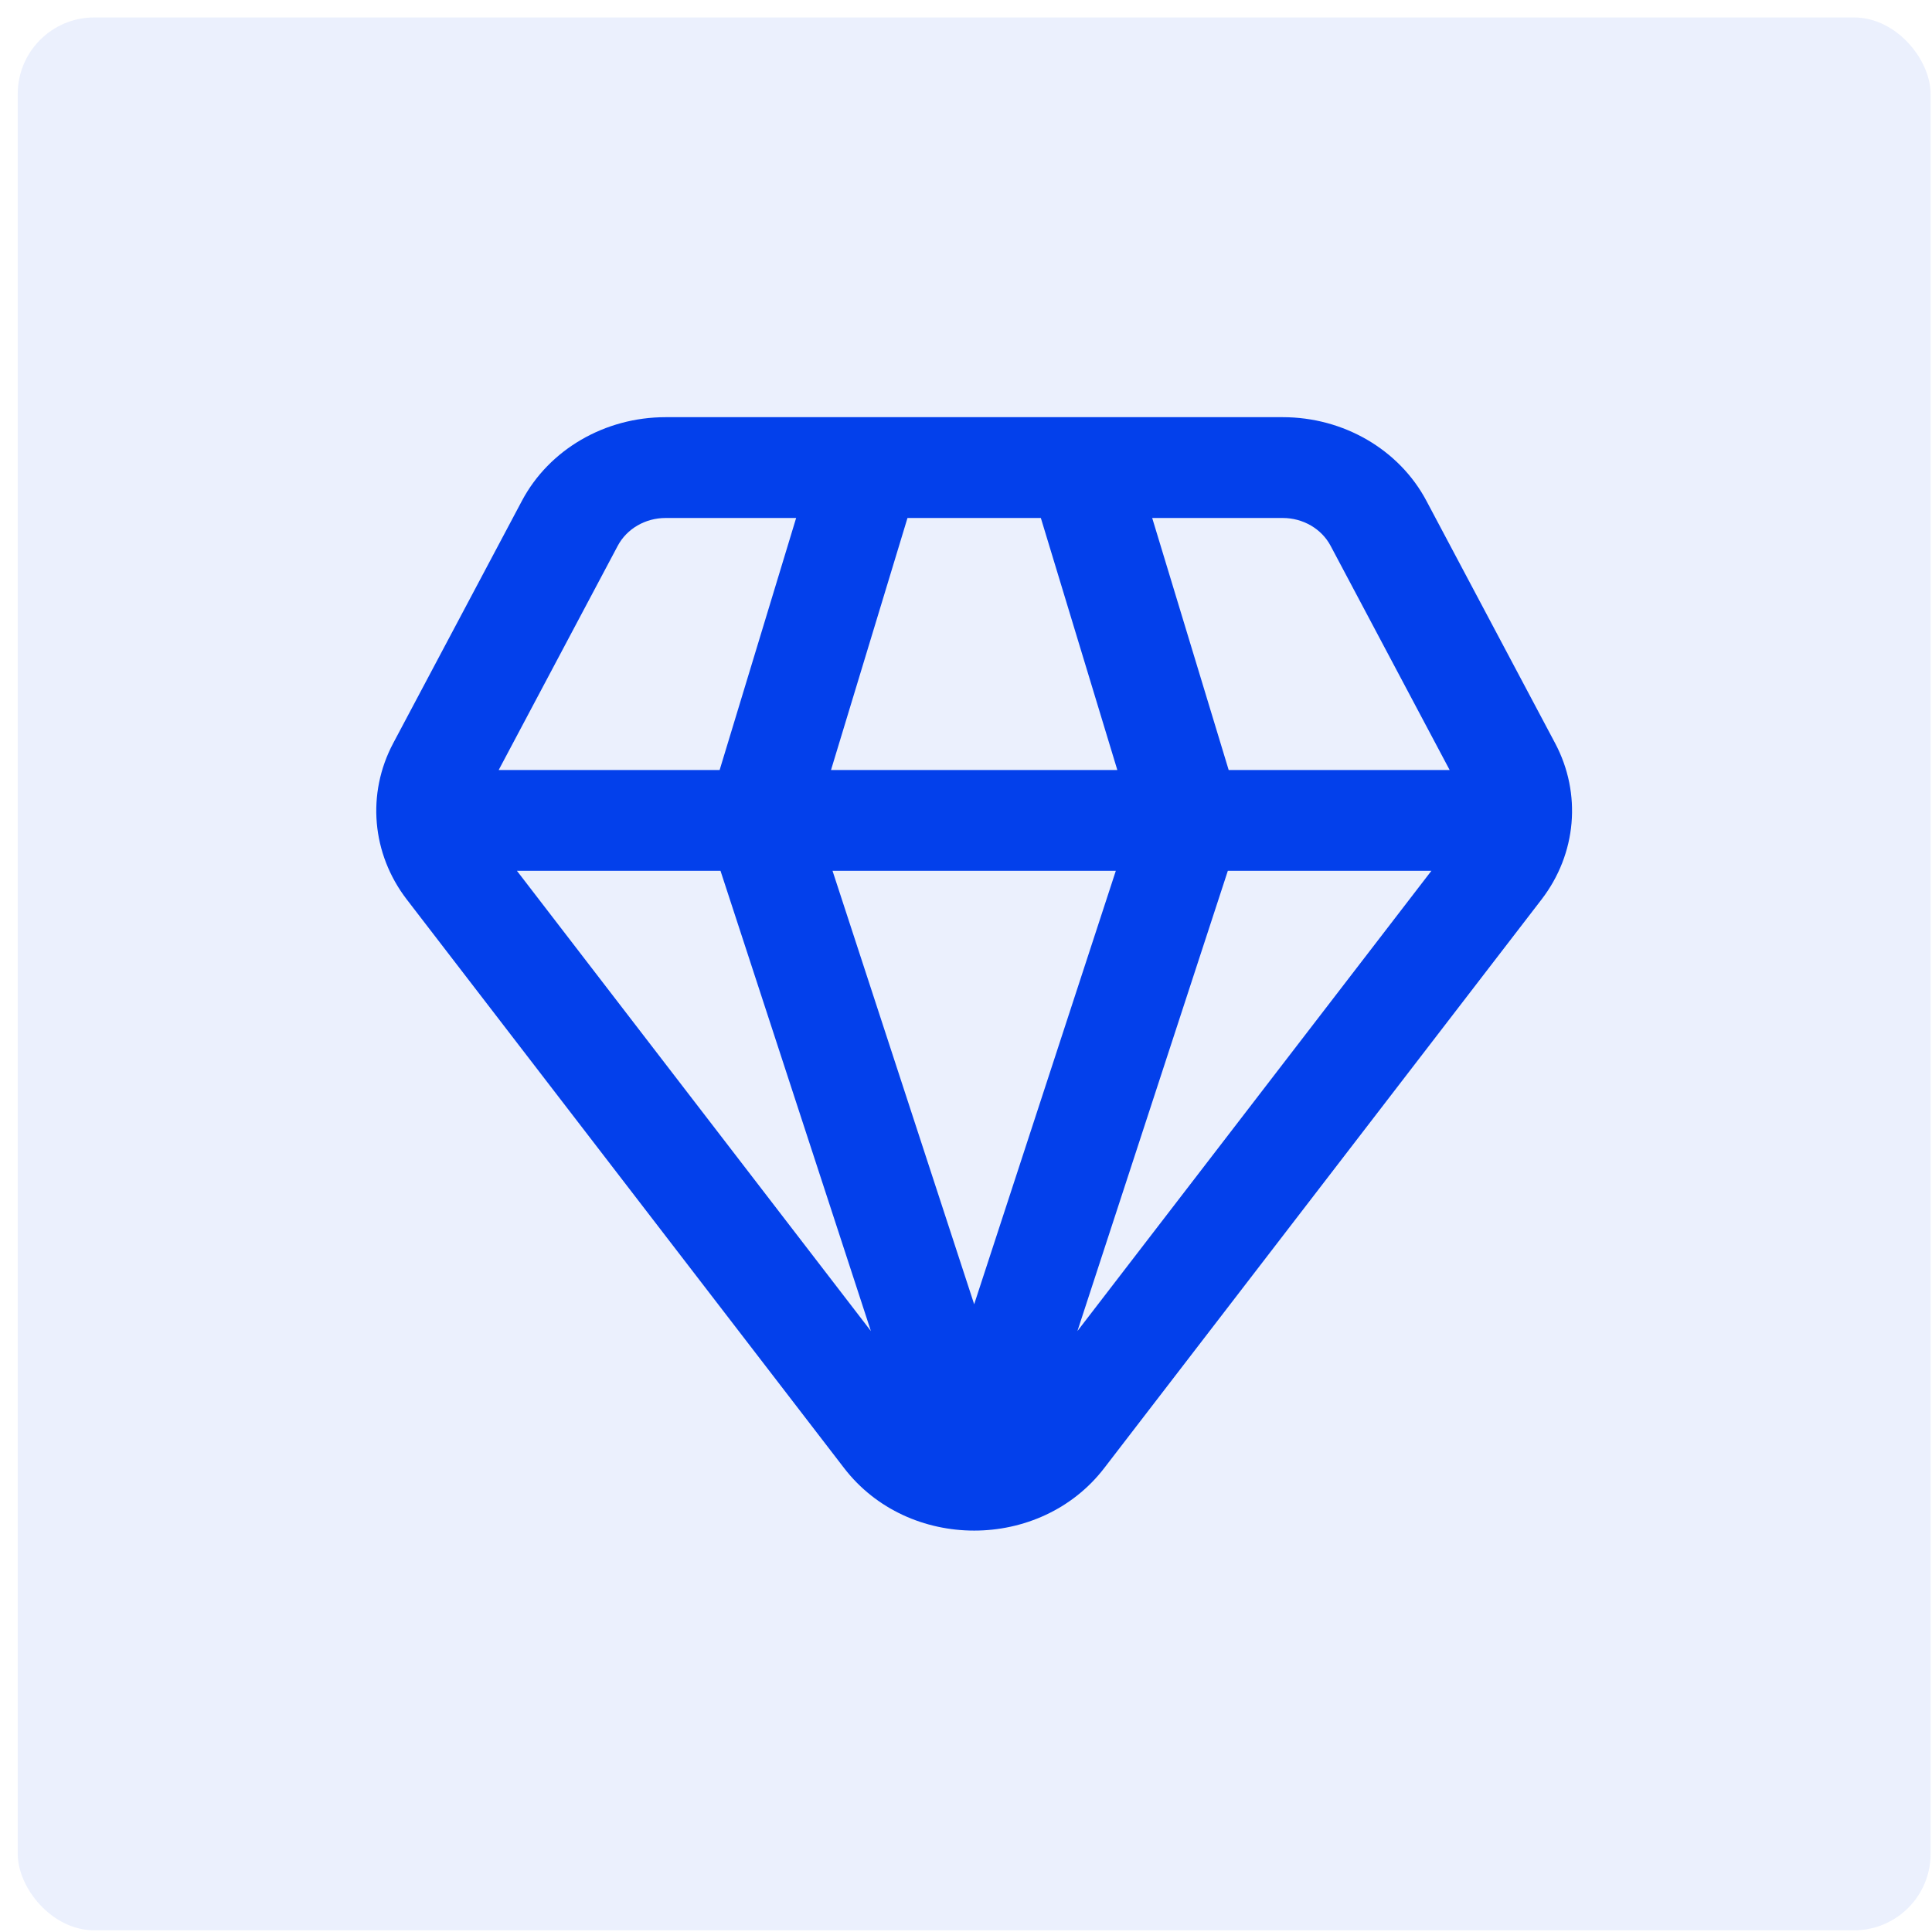
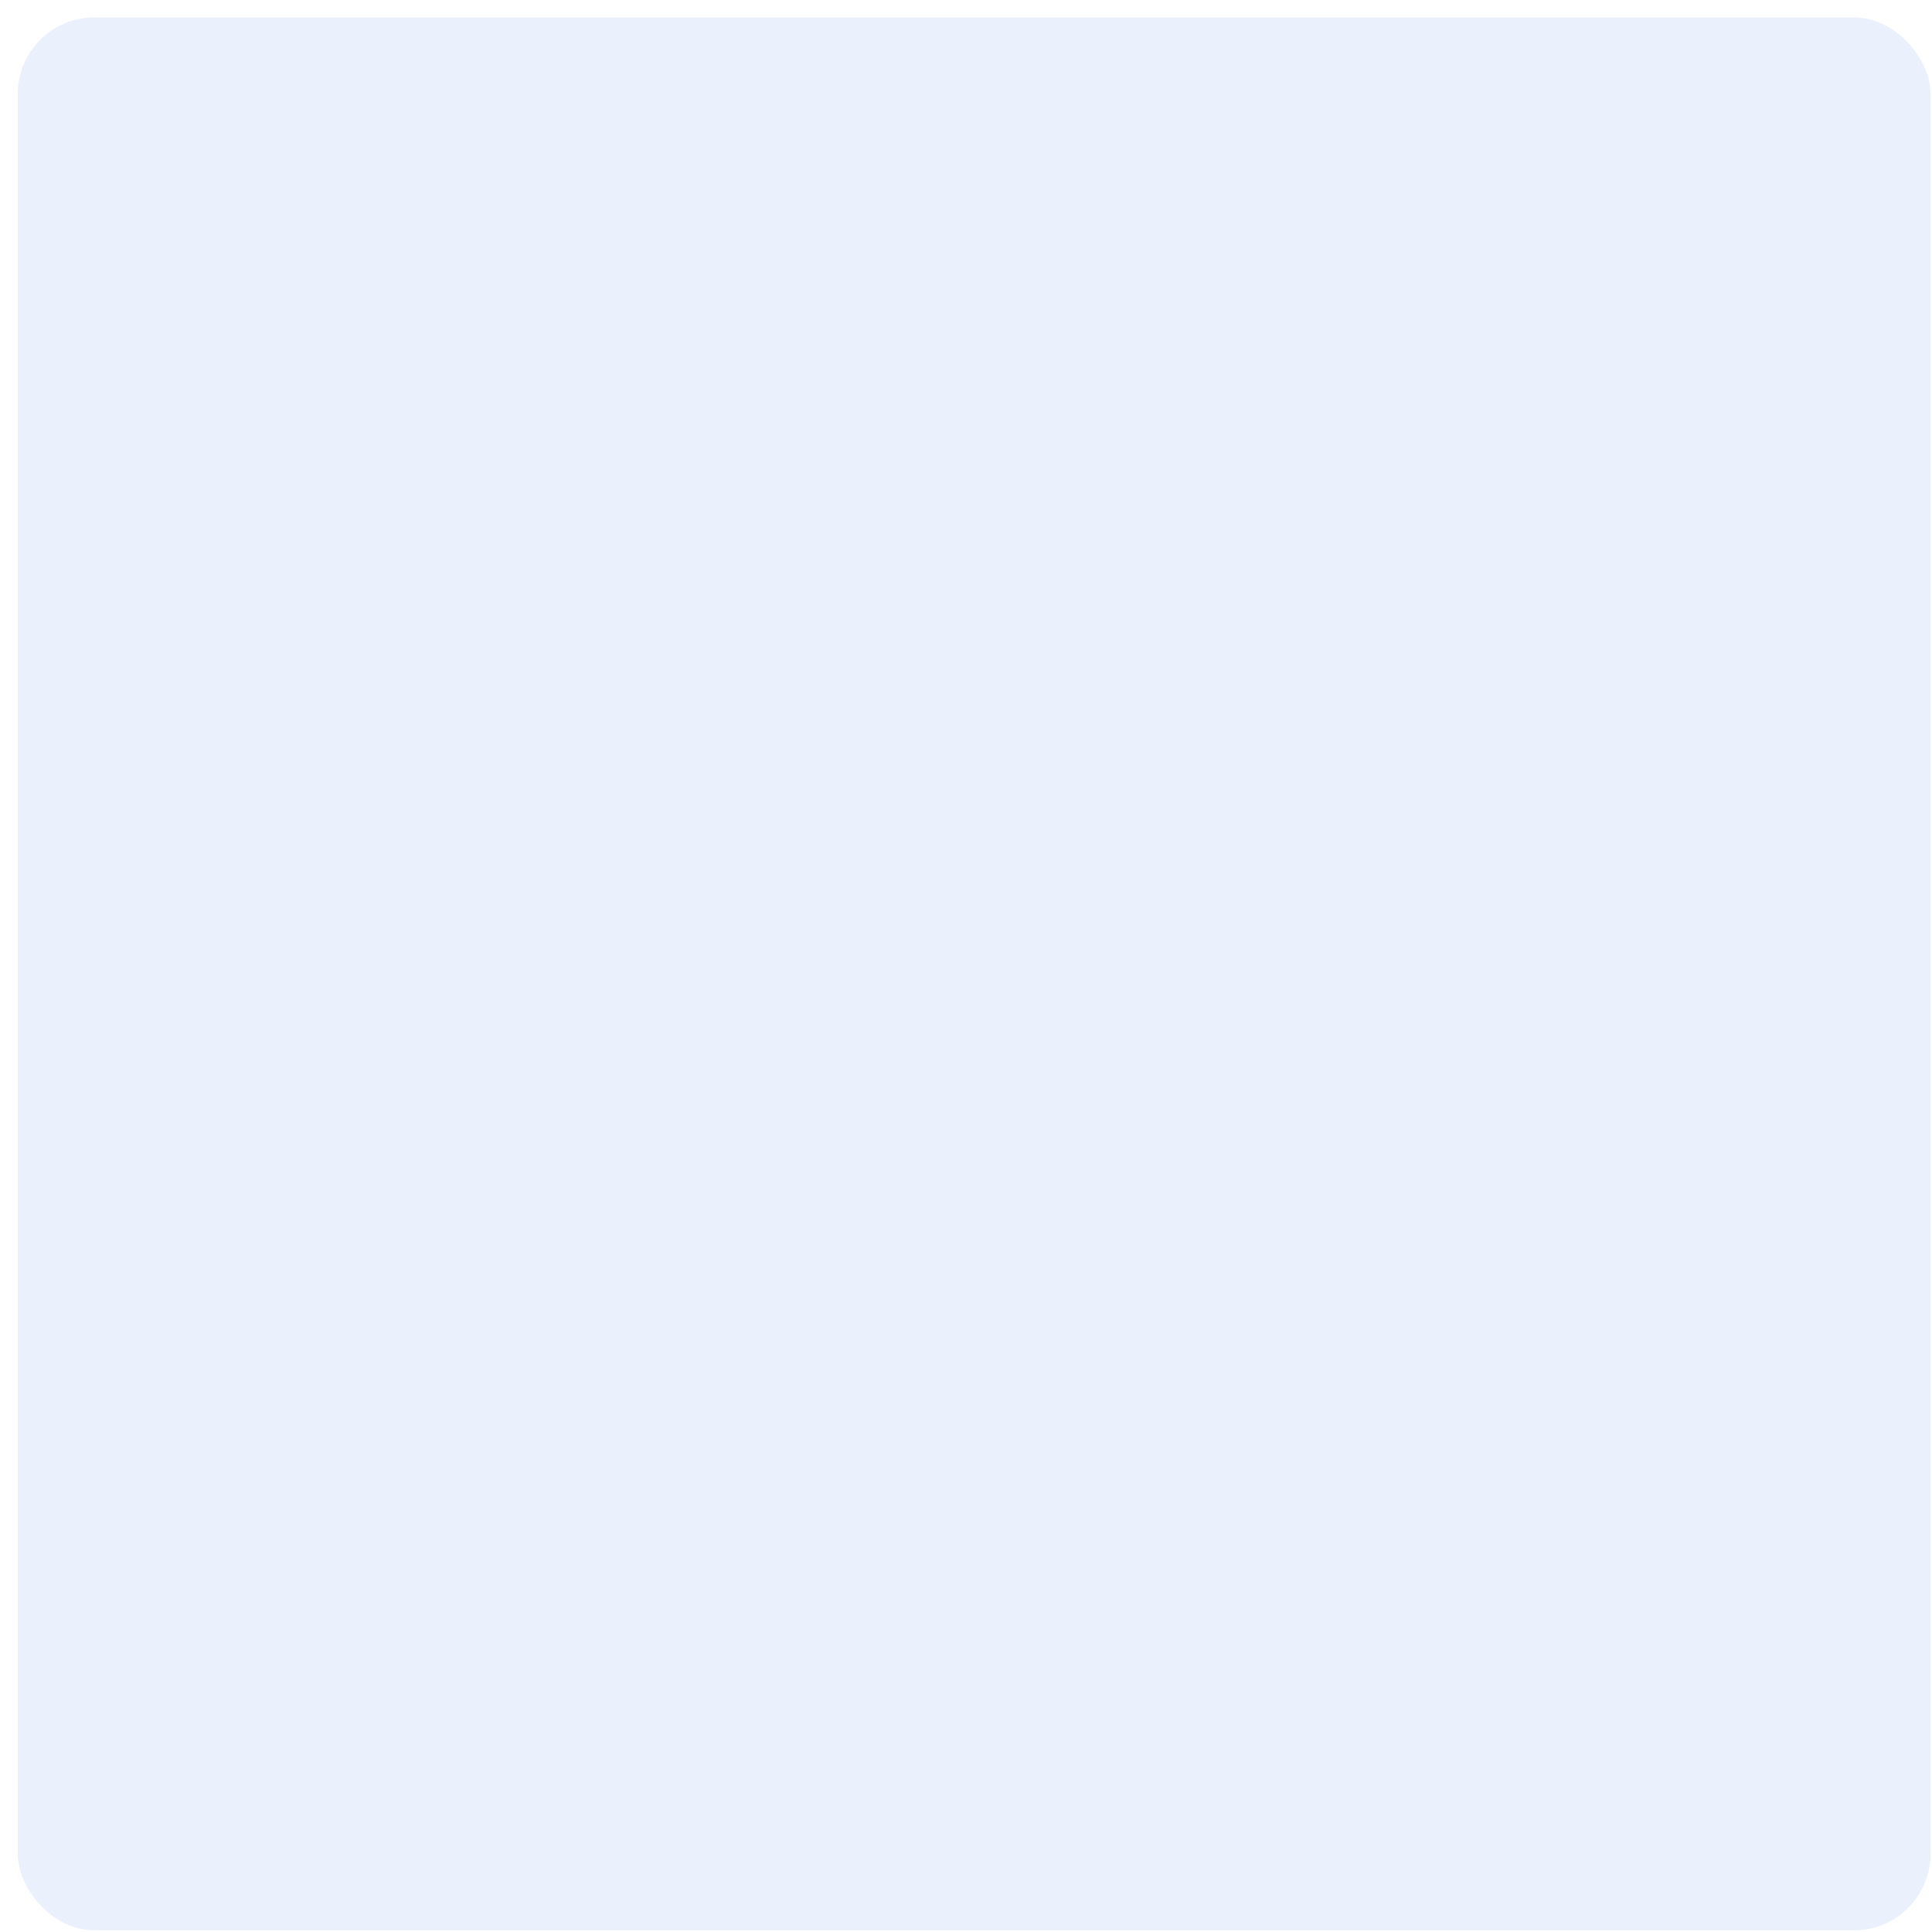
<svg xmlns="http://www.w3.org/2000/svg" width="101" height="101" viewBox="0 0 101 101" fill="none">
  <rect x="0.927" y="0.912" width="100" height="100" rx="4" fill="#0340EB" fill-opacity="0.08" />
  <g clip-path="url(#clip0_407_614)">
-     <path fill-rule="evenodd" clip-rule="evenodd" d="M34.796 21.809C31.616 21.809 28.709 23.5 27.287 26.178L20.557 38.851C19.157 41.487 19.431 44.636 21.266 47.023L44.127 76.747C47.479 81.105 54.375 81.105 57.727 76.747L80.587 47.023C82.423 44.636 82.696 41.487 81.297 38.851L74.567 26.178C73.145 23.5 70.238 21.809 67.058 21.809H34.796ZM32.293 28.535C32.767 27.642 33.736 27.079 34.796 27.079H41.62L37.621 40.254H26.07L32.293 28.535ZM43.443 40.254L47.441 27.079H54.413L58.411 40.254H43.443ZM58.332 45.524H43.522L50.927 68.183L58.332 45.524ZM56.325 69.584L64.188 45.524H74.83L56.325 69.584ZM64.232 40.254L60.234 27.079H67.058C68.118 27.079 69.087 27.642 69.561 28.535L75.784 40.254H64.232ZM27.024 45.524H37.666L45.528 69.584L27.024 45.524Z" fill="#0340EB" />
-   </g>
+     </g>
  <defs>
    <clipPath id="clip0_407_614">
-       <rect width="63.24" height="63.24" fill="white" transform="translate(19.307 19.292)" />
-     </clipPath>
+       </clipPath>
  </defs>
</svg>